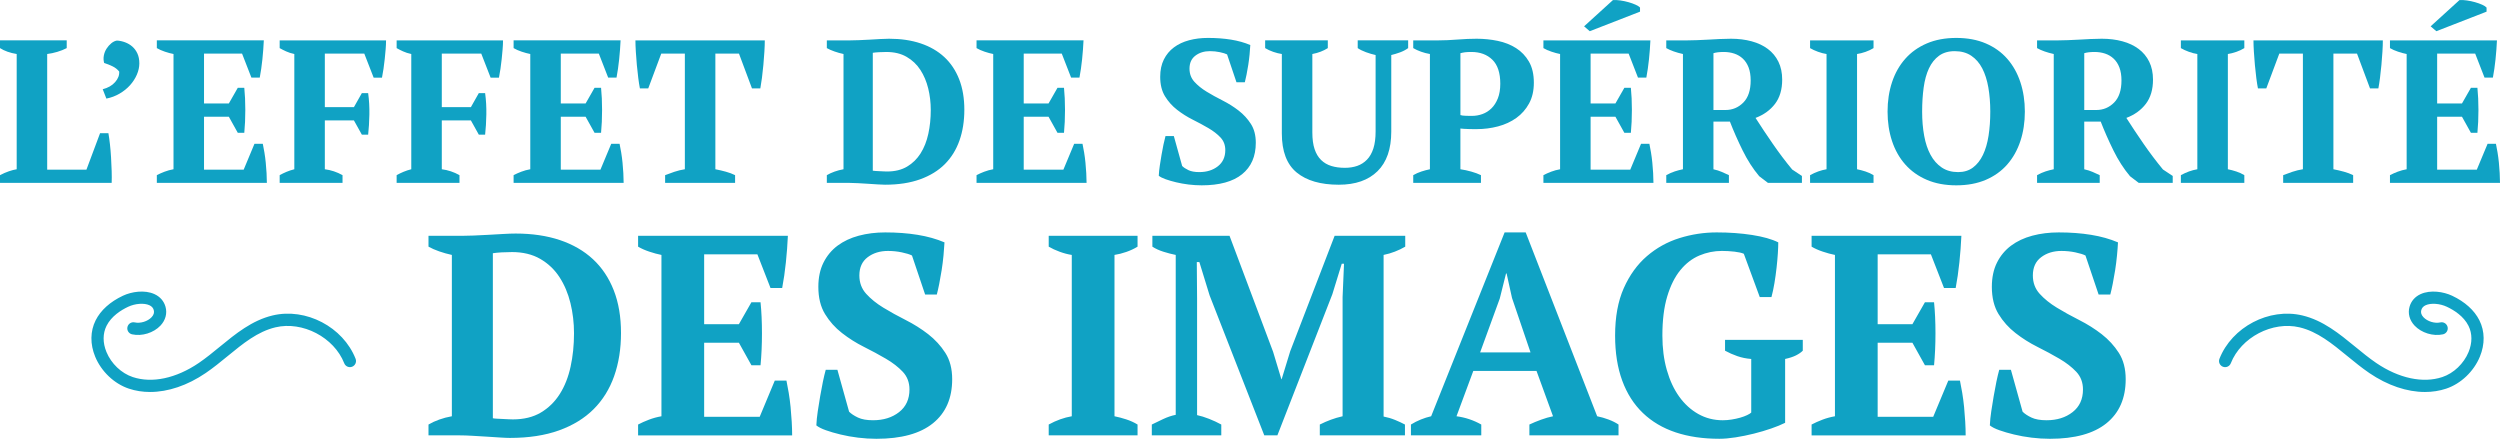
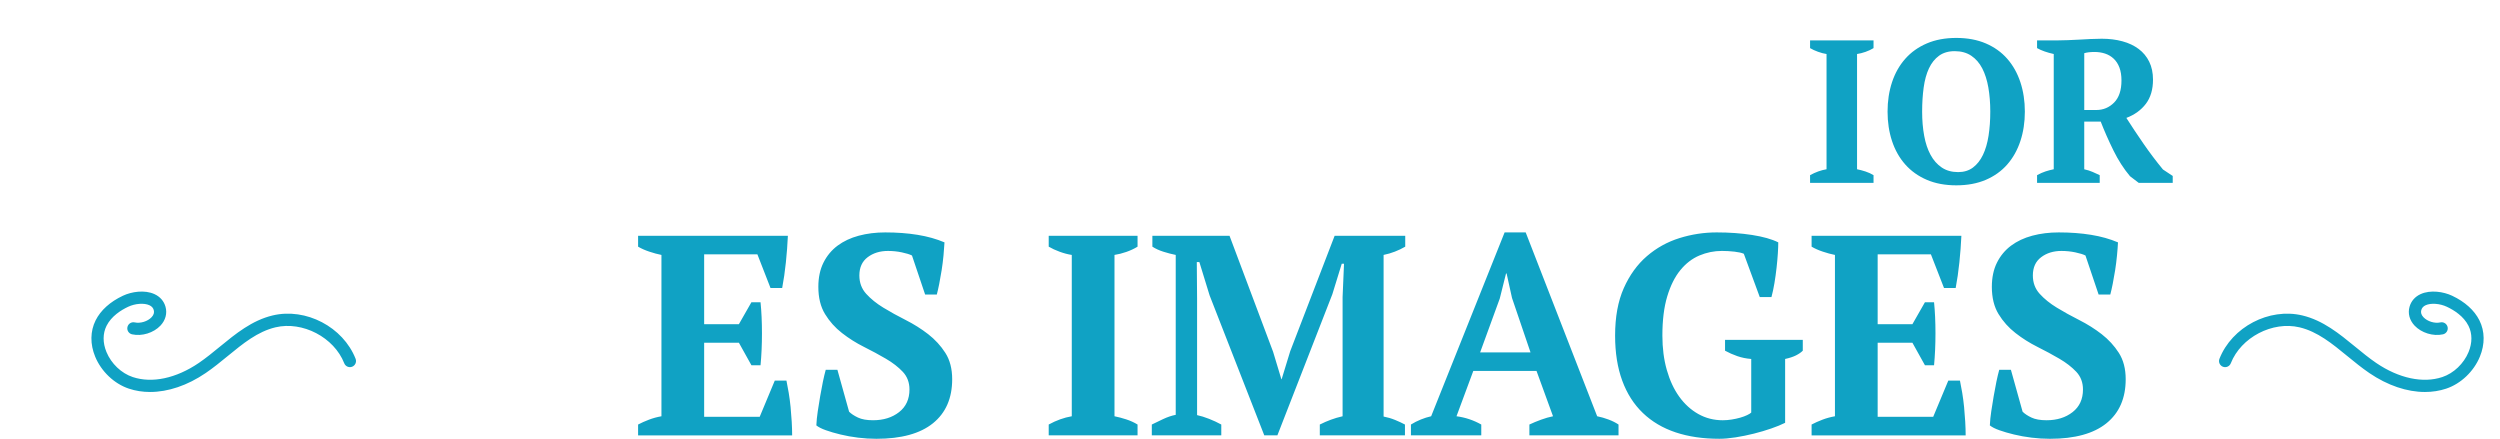
<svg xmlns="http://www.w3.org/2000/svg" width="490" height="86" viewBox="0 0 490 86">
-   <path fill="#10A2C4" d="M0 7.911h13.076v1.518c-.558.292-1.177.537-1.854.737-.678.2-1.336.339-1.973.419v22.668h7.693l2.671-7.145h1.635c.106.613.206 1.332.299 2.155.093.826.167 1.69.219 2.595.053.905.093 1.796.12 2.673.026.878.026 1.649 0 2.314h-21.886v-1.515c.612-.319 1.189-.572 1.734-.757.545-.188 1.057-.319 1.536-.4v-22.588c-1.304-.211-2.393-.598-3.27-1.156v-1.518zM20.133 17.49c1.036-.267 1.847-.73 2.432-1.397.585-.664.851-1.357.798-2.074-.346-.425-.778-.765-1.296-1.018s-1.07-.473-1.654-.659c-.134-.479-.154-.964-.06-1.457.093-.492.272-.944.538-1.355.266-.413.578-.766.937-1.058.359-.292.724-.465 1.096-.521.532.029 1.062.142 1.594.341.533.199 1.004.478 1.416.838.412.359.744.811.997 1.357.252.545.379 1.19.379 1.936 0 .717-.16 1.449-.479 2.195-.319.744-.764 1.435-1.335 2.075-.572.637-1.257 1.191-2.054 1.655-.797.466-1.661.792-2.591.977l-.718-1.835zM51.708 7.911c-.054 1.198-.146 2.434-.279 3.712-.133 1.276-.306 2.474-.519 3.592h-1.634l-1.834-4.71h-7.455v9.778h4.864l1.753-3.073h1.276c.133 1.303.199 2.753.199 4.35 0 1.596-.066 3.085-.199 4.469h-1.276l-1.753-3.152h-4.864v10.375h7.774l2.113-5.067h1.634c.106.505.213 1.077.319 1.714.106.639.192 1.297.259 1.977.067.677.12 1.363.16 2.055.04.692.06 1.332.06 1.915h-21.568v-1.516c.451-.24.956-.464 1.515-.677.558-.213 1.142-.373 1.754-.48v-22.588c-.533-.104-1.097-.257-1.695-.457-.598-.2-1.124-.435-1.574-.699v-1.518h20.97zM63.667 33.173c1.221.159 2.378.545 3.468 1.156v1.518h-12.32v-1.517c.426-.239.877-.458 1.356-.658.478-.199.982-.366 1.515-.499v-22.587c-.612-.133-1.151-.305-1.615-.52-.466-.212-.885-.425-1.257-.637v-1.517h20.851c0 .532-.027 1.111-.079 1.735-.054.627-.113 1.264-.179 1.916-.068.653-.147 1.29-.24 1.915-.094.626-.193 1.204-.299 1.737h-1.634l-1.834-4.71h-7.734v10.497h5.701l1.555-2.754h1.236c.186 1.356.265 2.754.239 4.189-.027 1.438-.106 2.755-.239 3.953h-1.236l-1.555-2.793h-5.701v9.576zM86.591 33.173c1.222.159 2.378.545 3.468 1.156v1.518h-12.319v-1.517c.425-.239.877-.458 1.355-.658.478-.199.983-.366 1.515-.499v-22.587c-.611-.133-1.15-.305-1.614-.52-.466-.212-.884-.425-1.256-.637v-1.517h20.851c0 .532-.027 1.111-.08 1.735-.054.627-.114 1.264-.179 1.916-.067.653-.147 1.29-.24 1.915-.093.626-.192 1.204-.299 1.737h-1.634l-1.834-4.71h-7.734v10.497h5.701l1.555-2.754h1.236c.186 1.356.266 2.754.239 4.189-.026 1.438-.106 2.755-.239 3.953h-1.236l-1.555-2.793h-5.701v9.576zM121.634 7.911c-.054 1.198-.146 2.434-.279 3.712-.133 1.276-.305 2.474-.518 3.592h-1.634l-1.834-4.71h-7.455v9.778h4.864l1.753-3.073h1.276c.133 1.303.199 2.753.199 4.35 0 1.596-.066 3.085-.199 4.469h-1.276l-1.753-3.152h-4.864v10.375h7.774l2.112-5.067h1.635c.105.505.212 1.077.319 1.714.105.639.192 1.297.259 1.977.066.677.119 1.363.159 2.055.04.692.06 1.332.06 1.915h-21.568v-1.516c.451-.24.957-.464 1.515-.677s1.143-.373 1.754-.48v-22.588c-.532-.104-1.097-.257-1.694-.457-.598-.2-1.124-.435-1.575-.699v-1.518h20.97zM144.078 35.847h-13.715v-1.516c.532-.213 1.137-.434 1.815-.66.677-.225 1.361-.393 2.053-.499v-22.667h-4.625l-2.551 6.824h-1.634c-.107-.532-.213-1.208-.319-2.035-.107-.824-.2-1.676-.28-2.555-.079-.876-.146-1.748-.199-2.612-.054-.864-.08-1.603-.08-2.215h25.355c0 .638-.026 1.383-.08 2.233-.054.854-.12 1.717-.199 2.594-.08.879-.173 1.725-.279 2.535-.106.811-.213 1.497-.318 2.055h-1.635l-2.551-6.824h-4.625v22.668c.691.132 1.375.293 2.053.479.678.185 1.282.413 1.813.679v1.516zM162.058 35.847v-1.517c.452-.265.957-.499 1.515-.697.558-.2 1.143-.352 1.755-.459v-22.588c-.612-.133-1.204-.299-1.775-.5-.571-.199-1.07-.419-1.495-.657v-1.517h4.625c.452 0 1.01-.015 1.675-.041.664-.026 1.355-.059 2.073-.099.718-.039 1.416-.081 2.093-.122.678-.038 1.256-.059 1.734-.059 2.313 0 4.379.305 6.2.918 1.82.612 3.362 1.503 4.624 2.673 1.262 1.171 2.232 2.621 2.911 4.35.678 1.729 1.016 3.726 1.016 5.985 0 2.208-.319 4.219-.957 6.026-.638 1.811-1.594 3.352-2.87 4.63-1.276 1.277-2.891 2.267-4.844 2.972-1.953.705-4.246 1.057-6.877 1.057-.346 0-.812-.02-1.396-.059-.585-.041-1.21-.08-1.873-.121l-1.994-.12c-.665-.04-1.25-.059-1.753-.059h-4.387zm11.681-25.66c-.479 0-.957.014-1.436.042-.478.025-.891.064-1.236.117v23.108c.106.027.292.047.558.059l.817.041.817.039.598.02c1.542 0 2.851-.319 3.927-.958 1.077-.638 1.959-1.502 2.651-2.593.691-1.092 1.195-2.368 1.515-3.833.319-1.461.479-3.019.479-4.667 0-1.463-.166-2.874-.499-4.231-.333-1.354-.844-2.566-1.535-3.63-.691-1.065-1.588-1.916-2.691-2.555-1.102-.641-2.424-.959-3.965-.959" />
-   <path fill="#10A2C4" d="M212.37 7.911c-.053 1.198-.146 2.434-.279 3.712-.133 1.276-.306 2.474-.518 3.592h-1.634l-1.834-4.71h-7.456v9.778h4.864l1.754-3.073h1.275c.133 1.303.199 2.753.199 4.35 0 1.596-.066 3.085-.199 4.469h-1.275l-1.754-3.152h-4.864v10.375h7.775l2.112-5.067h1.634c.106.505.213 1.077.32 1.714.105.639.192 1.297.258 1.977.067.677.119 1.363.159 2.055.04.692.061 1.332.061 1.915h-21.568v-1.516c.452-.24.957-.464 1.515-.677s1.142-.373 1.754-.48v-22.588c-.532-.104-1.096-.257-1.694-.457-.598-.2-1.124-.435-1.575-.699v-1.518h20.97zM231.704 32.534c.292.294.704.566 1.236.818.532.253 1.236.379 2.113.379 1.462 0 2.678-.379 3.648-1.139.97-.758 1.456-1.814 1.456-3.171 0-.983-.313-1.808-.937-2.473-.625-.666-1.415-1.277-2.372-1.836s-1.98-1.11-3.07-1.656c-1.09-.545-2.113-1.191-3.07-1.937-.957-.744-1.748-1.629-2.373-2.653-.625-1.024-.936-2.294-.936-3.811 0-1.303.239-2.434.717-3.392.478-.958 1.136-1.75 1.974-2.374.837-.626 1.827-1.092 2.97-1.397 1.143-.306 2.378-.458 3.708-.458 1.621 0 3.13.112 4.525.338 1.395.227 2.651.579 3.767 1.058-.026.532-.073 1.145-.139 1.834-.067.693-.153 1.377-.259 2.057-.107.678-.219 1.315-.339 1.914-.119.599-.233 1.098-.338 1.497h-1.634l-1.843-5.468c-.32-.159-.794-.305-1.421-.437-.627-.135-1.274-.2-1.941-.2-1.121 0-2.069.294-2.843.878-.774.584-1.161 1.435-1.161 2.553 0 1.012.319 1.869.958 2.574.639.706 1.44 1.352 2.399 1.936.96.586 2.007 1.164 3.14 1.736 1.132.572 2.179 1.23 3.139 1.975.959.745 1.76 1.618 2.399 2.614.641.998.96 2.228.96 3.693 0 2.659-.896 4.714-2.69 6.164-1.794 1.45-4.433 2.174-7.914 2.174-.851 0-1.708-.053-2.571-.158-.863-.108-1.681-.254-2.452-.44-.772-.185-1.456-.385-2.053-.598-.598-.212-1.043-.439-1.335-.678.026-.613.093-1.27.199-1.976.106-.704.22-1.411.339-2.116.12-.704.246-1.376.379-2.015.133-.639.266-1.196.399-1.676h1.634l1.632 5.867zM247.97 7.911h12.28v1.518c-.879.558-1.888.944-3.03 1.156v15.365c0 1.303.145 2.395.438 3.271.292.877.718 1.59 1.276 2.136.558.545 1.229.937 2.014 1.177.783.24 1.667.358 2.651.358.876 0 1.68-.124 2.411-.377.73-.253 1.368-.659 1.913-1.218.545-.558.964-1.288 1.257-2.196.291-.903.438-2.02.438-3.351v-14.965c-.61-.132-1.242-.319-1.894-.557-.651-.241-1.189-.506-1.614-.799v-1.518h9.888v1.518c-.48.345-1.011.624-1.596.837-.585.214-1.156.387-1.714.519v15.005c0 3.405-.897 5.993-2.691 7.762-1.793 1.769-4.325 2.653-7.595 2.653-3.562 0-6.312-.798-8.252-2.395-1.94-1.596-2.91-4.149-2.91-7.661v-15.564c-.532-.08-1.09-.219-1.675-.419s-1.116-.444-1.595-.737v-1.518zM286.242 33.173c.719.107 1.429.259 2.133.459.704.198 1.336.433 1.893.697v1.518h-13.274v-1.517c.504-.292 1.042-.532 1.614-.718.571-.186 1.123-.331 1.655-.438v-22.588c-.611-.105-1.196-.258-1.755-.459-.559-.199-1.063-.434-1.515-.698v-1.517h5.022c1.064 0 2.279-.053 3.648-.16 1.369-.107 2.625-.16 3.768-.16 1.408 0 2.783.141 4.125.419 1.343.28 2.539.752 3.589 1.418 1.05.663 1.894 1.55 2.531 2.653.639 1.104.958 2.481.958 4.131 0 1.571-.313 2.926-.938 4.071-.625 1.143-1.455 2.089-2.491 2.832-1.037.745-2.233 1.297-3.589 1.657-1.355.358-2.751.537-4.186.537h-.639c-.292 0-.604-.006-.937-.018l-.957-.041c-.305-.012-.523-.032-.657-.059v7.981zm2.154-22.986c-.533 0-.951.02-1.255.059-.309.042-.606.1-.898.181v12.13c.239.08.599.127 1.076.141.479.013.862.019 1.156.019.718 0 1.409-.119 2.073-.358.665-.24 1.256-.612 1.774-1.118.518-.505.937-1.157 1.255-1.956.319-.798.479-1.756.479-2.872 0-2.13-.519-3.698-1.554-4.708-1.038-1.013-2.406-1.518-4.106-1.518" />
-   <path fill="#10A2C4" d="M323.478 7.912c-.052 1.198-.146 2.433-.278 3.711-.134 1.276-.307 2.474-.519 3.592h-1.635l-1.833-4.71h-7.455v9.778h4.863l1.753-3.074h1.276c.133 1.304.199 2.754.199 4.351 0 1.596-.066 3.086-.199 4.469h-1.276l-1.753-3.153h-4.863v10.376h7.774l2.112-5.067h1.635c.105.504.212 1.077.318 1.714.106.639.192 1.297.258 1.977.067.677.121 1.363.161 2.055.039.692.06 1.332.06 1.916h-21.567v-1.517c.451-.239.956-.464 1.514-.677.56-.213 1.144-.372 1.755-.479v-22.588c-.532-.105-1.096-.258-1.694-.459-.598-.199-1.123-.433-1.574-.698v-1.517h20.968zm-7.334-7.902c.425-.026.909 0 1.454.079.545.08 1.076.194 1.595.341.519.146.982.312 1.396.499.411.185.698.373.856.558v.798l-9.848 3.832-1.115-.958 5.662-5.149zM335.836 33.181c.61.133 1.156.304 1.635.516.478.21.943.423 1.396.632v1.518h-12.278v-1.517c.584-.319 1.142-.564 1.674-.738.531-.171 1.062-.311 1.595-.418v-22.588c-1.33-.294-2.419-.678-3.269-1.157v-1.517h4.226c.53 0 1.137-.015 1.813-.041.678-.026 1.389-.059 2.134-.099l2.271-.122c.771-.038 1.515-.059 2.232-.059 1.462 0 2.812.167 4.047.502 1.234.333 2.299.835 3.189 1.503.89.668 1.582 1.503 2.072 2.505.492 1.004.737 2.174.737 3.51 0 1.925-.464 3.503-1.395 4.732-.931 1.23-2.206 2.153-3.827 2.768 1.062 1.664 2.193 3.364 3.39 5.094 1.194 1.731 2.456 3.404 3.786 5.015l1.914 1.268v1.358h-6.659l-1.712-1.308c-1.224-1.455-2.308-3.14-3.251-5.055-.944-1.917-1.773-3.799-2.492-5.649h-3.229v9.347zm2.005-22.994c-.828 0-1.496.08-2.005.24v11.134h2.365c1.363 0 2.525-.486 3.488-1.457.96-.97 1.442-2.415 1.442-4.33 0-.984-.134-1.829-.4-2.535-.269-.705-.642-1.282-1.123-1.734-.481-.453-1.043-.786-1.685-.999s-1.335-.319-2.082-.319" />
  <path fill="#10A2C4" d="M367.212 35.847h-12.438v-1.516c1.062-.585 2.139-.973 3.228-1.158v-22.587c-.53-.081-1.089-.226-1.673-.44-.586-.211-1.104-.451-1.555-.716v-1.518h12.438v1.517c-.479.293-1.005.538-1.574.737-.573.2-1.125.339-1.656.42v22.587c.531.106 1.083.252 1.656.438.569.187 1.095.426 1.574.72v1.516zM369.962 21.879c0-2.075.292-3.997.876-5.766.585-1.77 1.449-3.299 2.592-4.59s2.552-2.294 4.228-3.013c1.674-.719 3.601-1.077 5.779-1.077s4.106.358 5.782 1.077c1.673.718 3.075 1.722 4.205 3.013s1.986 2.82 2.572 4.59c.584 1.769.876 3.691.876 5.766 0 2.076-.292 3.997-.876 5.766-.586 1.77-1.442 3.299-2.572 4.589-1.13 1.292-2.532 2.295-4.205 3.013-1.676.719-3.604 1.077-5.782 1.077s-4.105-.358-5.779-1.077c-1.676-.718-3.085-1.722-4.228-3.013-1.143-1.291-2.007-2.819-2.592-4.589-.584-1.769-.876-3.69-.876-5.766m6.777 0c0 1.703.132 3.277.399 4.729.264 1.45.683 2.701 1.255 3.751.571 1.051 1.302 1.876 2.192 2.475.891.599 1.961.898 3.21.898 1.143 0 2.113-.299 2.911-.898.796-.599 1.447-1.424 1.952-2.475.505-1.05.87-2.301 1.097-3.751.226-1.451.339-3.026.339-4.729 0-1.702-.126-3.278-.378-4.729-.254-1.45-.652-2.7-1.196-3.75-.545-1.051-1.264-1.876-2.153-2.475-.892-.597-1.973-.897-3.249-.897-1.223 0-2.246.3-3.069.897-.824.599-1.482 1.423-1.975 2.475-.492 1.05-.836 2.301-1.035 3.75-.2 1.452-.3 3.027-.3 4.729M408.514 33.181c.609.133 1.154.304 1.634.516.479.21.942.423 1.396.632v1.518h-12.278v-1.517c.584-.319 1.142-.564 1.674-.738.531-.171 1.062-.311 1.595-.418v-22.588c-1.33-.294-2.418-.678-3.269-1.157v-1.517h4.225c.532 0 1.137-.015 1.815-.041.677-.026 1.388-.059 2.132-.099l2.272-.122c.771-.038 1.516-.059 2.232-.059 1.462 0 2.811.167 4.047.502 1.236.333 2.298.835 3.188 1.503.892.668 1.582 1.503 2.074 2.505.491 1.004.738 2.174.738 3.51 0 1.925-.466 3.503-1.396 4.732-.932 1.23-2.208 2.153-3.828 2.768 1.062 1.664 2.191 3.364 3.389 5.094 1.195 1.731 2.459 3.404 3.788 5.015l1.912 1.268v1.358h-6.657l-1.714-1.308c-1.224-1.455-2.307-3.14-3.249-5.055-.943-1.917-1.775-3.799-2.492-5.649h-3.229v9.347zm2.004-22.994c-.829 0-1.497.08-2.004.24v11.134h2.365c1.362 0 2.524-.486 3.486-1.457.962-.97 1.443-2.415 1.443-4.33 0-.984-.134-1.829-.401-2.535-.268-.705-.642-1.282-1.123-1.734-.48-.453-1.041-.786-1.683-.999s-1.335-.319-2.083-.319" />
-   <path fill="#10A2C4" d="M439.888 35.847h-12.438v-1.516c1.062-.585 2.138-.973 3.229-1.158v-22.587c-.531-.081-1.091-.226-1.674-.44-.585-.211-1.104-.451-1.555-.716v-1.518h12.438v1.517c-.477.293-1.003.538-1.574.737-.571.2-1.123.339-1.654.42v22.587c.531.106 1.083.252 1.654.438.571.187 1.098.426 1.574.72v1.516zM461.218 35.847h-13.716v-1.516c.532-.213 1.137-.434 1.814-.66.677-.225 1.361-.393 2.053-.499v-22.667h-4.624l-2.551 6.824h-1.635c-.107-.532-.214-1.208-.32-2.035-.104-.824-.198-1.676-.278-2.555-.08-.876-.146-1.748-.199-2.612-.054-.864-.08-1.603-.08-2.215h25.355c0 .638-.026 1.383-.079 2.233-.054.854-.121 1.717-.2 2.594-.079.879-.173 1.725-.278 2.535-.106.811-.213 1.497-.319 2.055h-1.635l-2.551-6.824h-4.626v22.668c.691.132 1.377.293 2.054.479.678.185 1.281.413 1.815.679v1.516zM489.403 7.912c-.055 1.198-.147 2.433-.279 3.711-.134 1.276-.306 2.474-.519 3.592h-1.636l-1.832-4.71h-7.456v9.778h4.864l1.755-3.074h1.274c.134 1.304.2 2.754.2 4.351 0 1.596-.066 3.086-.2 4.469h-1.274l-1.755-3.153h-4.864v10.376h7.774l2.112-5.067h1.635c.106.504.212 1.077.319 1.714.105.639.192 1.297.26 1.977.064.677.118 1.363.157 2.055.041.692.061 1.332.061 1.916h-21.568v-1.517c.452-.239.958-.464 1.516-.677s1.143-.372 1.754-.479v-22.588c-.531-.105-1.097-.258-1.694-.459-.599-.199-1.123-.433-1.575-.698v-1.517h20.971zm-7.337-7.902c.426-.026.91 0 1.455.079.544.08 1.078.194 1.595.341.519.146.983.312 1.396.499.41.185.696.373.856.558v.798l-9.847 3.832-1.116-.958 5.661-5.149zM83.986 85.331v-2.123c.632-.373 1.34-.698 2.122-.978.781-.281 1.599-.494 2.456-.644v-31.621c-.857-.186-1.685-.419-2.485-.698s-1.498-.586-2.093-.922v-2.122h6.475c.632 0 1.414-.019 2.344-.056.929-.039 1.897-.084 2.902-.142 1.004-.055 1.981-.11 2.93-.166.949-.057 1.758-.084 2.427-.084 3.238 0 6.13.429 8.68 1.283 2.549.857 4.707 2.106 6.475 3.744 1.767 1.64 3.125 3.669 4.075 6.09.949 2.422 1.423 5.216 1.423 8.381 0 3.092-.447 5.903-1.34 8.437-.893 2.532-2.233 4.693-4.019 6.479-1.787 1.788-4.046 3.178-6.782 4.165-2.735.984-5.944 1.478-9.627 1.478-.484 0-1.136-.027-1.954-.082-.819-.057-1.694-.111-2.623-.169l-2.791-.166c-.93-.057-1.75-.084-2.456-.084h-6.139zm16.354-35.925c-.67 0-1.34.02-2.01.056-.669.039-1.247.094-1.73.168v32.348c.148.038.409.066.781.084l1.145.057 1.144.057c.372.018.651.027.837.027 2.158 0 3.991-.447 5.498-1.341 1.506-.896 2.744-2.105 3.711-3.632.968-1.526 1.675-3.314 2.121-5.365.447-2.046.67-4.225.67-6.535 0-2.048-.232-4.021-.698-5.923-.465-1.899-1.181-3.595-2.148-5.083-.968-1.49-2.224-2.683-3.767-3.576-1.545-.895-3.397-1.342-5.554-1.342" />
  <path fill="#10A2C4" d="M154.424 46.222c-.075 1.676-.205 3.408-.391 5.196-.187 1.788-.428 3.464-.726 5.026h-2.289l-2.567-6.592h-10.437v13.689h6.809l2.456-4.303h1.786c.186 1.824.279 3.854.279 6.09s-.093 4.321-.279 6.258h-1.786l-2.456-4.414h-6.809v14.525h10.884l2.957-7.096h2.289c.149.71.297 1.51.447 2.403.147.895.269 1.815.363 2.766.092.949.167 1.908.223 2.876.056.971.084 1.863.084 2.684h-30.195v-2.124c.632-.335 1.339-.651 2.121-.948.781-.299 1.599-.522 2.456-.672v-31.621c-.745-.148-1.535-.362-2.372-.643-.837-.278-1.572-.604-2.204-.978v-2.123h29.357zM166.423 80.692c.409.41.986.793 1.731 1.146.743.354 1.729.53 2.958.53 2.046 0 3.748-.53 5.107-1.592 1.357-1.062 2.037-2.541 2.037-4.44 0-1.378-.438-2.533-1.312-3.465-.875-.93-1.981-1.786-3.321-2.569s-2.771-1.556-4.297-2.319c-1.526-.762-2.958-1.667-4.297-2.711-1.34-1.04-2.448-2.279-3.321-3.714-.875-1.434-1.312-3.213-1.312-5.335 0-1.825.335-3.409 1.005-4.749.669-1.34 1.59-2.448 2.763-3.326 1.172-.873 2.558-1.524 4.158-1.953 1.599-.429 3.329-.642 5.19-.642 2.27 0 4.381.157 6.335.473 1.953.318 3.711.812 5.274 1.48-.038.746-.104 1.604-.195 2.57-.093.969-.215 1.928-.362 2.877-.15.951-.308 1.845-.475 2.683s-.326 1.536-.475 2.095h-2.288l-2.579-7.654c-.448-.224-1.112-.429-1.99-.615-.878-.185-1.784-.278-2.718-.278-1.571 0-2.897.41-3.98 1.229-1.084.819-1.626 2.011-1.626 3.576 0 1.416.448 2.616 1.343 3.602.896.989 2.016 1.892 3.359 2.71 1.343.819 2.809 1.631 4.395 2.431 1.585.804 3.05 1.726 4.395 2.767 1.344 1.044 2.464 2.263 3.359 3.66.896 1.396 1.344 3.119 1.344 5.166 0 3.727-1.256 6.604-3.768 8.633-2.512 2.03-6.205 3.044-11.079 3.044-1.191 0-2.391-.074-3.6-.223-1.209-.148-2.354-.354-3.433-.616-1.08-.259-2.038-.539-2.875-.837-.837-.297-1.46-.615-1.87-.95.037-.855.13-1.776.279-2.766.148-.986.306-1.973.474-2.959.168-.988.344-1.93.53-2.823.187-.894.372-1.676.559-2.346h2.288l2.29 8.21zM222.961 85.331h-17.414v-2.123c1.488-.819 2.995-1.36 4.521-1.621v-31.622c-.745-.112-1.526-.316-2.344-.614-.819-.298-1.545-.633-2.177-1.005v-2.123h17.414v2.123c-.669.41-1.405.754-2.205 1.033-.8.278-1.572.474-2.316.586v31.622c.744.149 1.516.354 2.316.615.8.261 1.535.595 2.205 1.006v2.123zM275.37 85.331h-16.688v-2.123c.744-.373 1.471-.689 2.178-.948.706-.261 1.469-.486 2.288-.673v-23.354l.278-6.536h-.445l-1.843 5.979-10.771 27.655h-2.568l-10.716-27.432-2.009-6.538h-.502l.056 7.096v22.907c.706.149 1.488.391 2.344.727.855.335 1.655.706 2.4 1.117v2.123h-13.619v-2.123c.595-.298 1.33-.652 2.205-1.062.874-.41 1.702-.689 2.484-.84v-31.341c-.745-.147-1.535-.354-2.372-.614s-1.572-.595-2.205-1.005v-2.123h15.125l8.54 22.738 1.617 5.362h.057l1.675-5.474 8.706-22.627h13.842v2.123c-.633.372-1.312.698-2.037.977-.726.28-1.461.495-2.204.643v31.677c.781.15 1.534.374 2.26.671.726.299 1.367.598 1.926.896v2.122zM290.329 85.331h-13.786v-2.123c.595-.373 1.236-.698 1.925-.979s1.367-.493 2.038-.643l14.398-36.034h4.131l14.009 36.034c.744.149 1.489.362 2.233.643s1.395.605 1.953.979v2.123h-17.47v-2.123c.707-.336 1.47-.651 2.289-.949.816-.299 1.599-.522 2.343-.672l-3.235-8.883h-12.392l-3.293 8.883c1.711.224 3.329.764 4.856 1.621v2.123zm-.225-16.259h9.88l-3.629-10.67-1.061-4.806h-.11l-1.229 4.917-3.851 10.559zM349.881 82.872c-.744.372-1.655.746-2.735 1.117-1.079.374-2.213.709-3.403 1.007-1.192.298-2.382.539-3.573.727-1.191.185-2.252.277-3.181.277-3.201 0-6.056-.419-8.567-1.258-2.511-.837-4.651-2.103-6.419-3.798-1.768-1.694-3.116-3.807-4.046-6.342-.931-2.532-1.396-5.475-1.396-8.826 0-3.65.566-6.752 1.702-9.303s2.642-4.637 4.521-6.258c1.879-1.619 4.009-2.802 6.391-3.548 2.383-.744 4.819-1.115 7.312-1.115 2.457 0 4.763.166 6.922.501 2.157.336 3.869.819 5.134 1.452 0 .558-.027 1.278-.083 2.151-.056.877-.14 1.817-.252 2.822-.11 1.005-.251 2.011-.418 3.017-.167 1.005-.362 1.919-.586 2.736h-2.288l-3.125-8.491c-.41-.186-1.024-.325-1.844-.419-.817-.092-1.637-.14-2.454-.14-1.526 0-2.997.299-4.409.894-1.416.599-2.662 1.556-3.74 2.877-1.08 1.323-1.934 3.037-2.566 5.142-.635 2.104-.95 4.663-.95 7.682 0 2.458.288 4.701.866 6.731.576 2.031 1.386 3.773 2.427 5.226 1.043 1.45 2.289 2.588 3.739 3.407 1.452.818 3.051 1.228 4.801 1.228.559 0 1.135-.044 1.73-.139.594-.093 1.152-.215 1.674-.363.521-.148.978-.316 1.368-.502.391-.187.66-.354.809-.503v-10.504c-.968-.075-1.879-.26-2.735-.559-.855-.299-1.655-.651-2.399-1.062v-2.124h15.237v2.124c-.335.336-.781.642-1.34.923-.557.278-1.265.511-2.121.697v12.516zM384.431 46.222c-.075 1.676-.206 3.408-.392 5.196s-.428 3.464-.726 5.026h-2.288l-2.566-6.592h-10.438v13.689h6.81l2.455-4.303h1.788c.184 1.824.277 3.854.277 6.09s-.094 4.321-.277 6.258h-1.788l-2.455-4.414h-6.81v14.525h10.884l2.959-7.096h2.287c.149.71.298 1.51.447 2.403.147.895.269 1.815.363 2.766.092.949.167 1.908.223 2.876.056.971.084 1.863.084 2.684h-30.196v-2.124c.634-.335 1.341-.651 2.121-.948.781-.299 1.601-.522 2.456-.672v-31.621c-.744-.148-1.535-.362-2.373-.643-.835-.278-1.57-.604-2.204-.978v-2.123h29.359zM396.431 80.692c.407.41.984.793 1.729 1.146.743.354 1.731.53 2.959.53 2.046 0 3.747-.53 5.106-1.592 1.358-1.062 2.038-2.541 2.038-4.44 0-1.378-.438-2.533-1.312-3.465-.874-.93-1.982-1.786-3.321-2.569s-2.771-1.556-4.297-2.319c-1.526-.762-2.959-1.667-4.297-2.711-1.34-1.04-2.448-2.279-3.321-3.714-.876-1.434-1.312-3.213-1.312-5.335 0-1.825.334-3.409 1.004-4.749s1.591-2.448 2.763-3.326c1.173-.873 2.558-1.524 4.157-1.953 1.601-.429 3.33-.642 5.191-.642 2.271 0 4.383.157 6.335.473 1.954.318 3.712.812 5.274 1.48-.037.746-.103 1.604-.195 2.57-.093.969-.214 1.928-.361 2.877-.15.951-.309 1.845-.476 2.683s-.326 1.536-.476 2.095h-2.287l-2.579-7.654c-.448-.224-1.112-.429-1.989-.615-.879-.185-1.786-.278-2.719-.278-1.569 0-2.897.41-3.98 1.229-1.084.819-1.625 2.011-1.625 3.576 0 1.416.446 2.616 1.343 3.602.896.989 2.016 1.892 3.359 2.71 1.344.819 2.809 1.631 4.396 2.431 1.584.804 3.051 1.726 4.395 2.767 1.344 1.044 2.463 2.263 3.359 3.66.895 1.396 1.345 3.119 1.345 5.166 0 3.727-1.258 6.604-3.77 8.633-2.511 2.03-6.204 3.044-11.078 3.044-1.191 0-2.391-.074-3.602-.223-1.209-.148-2.353-.354-3.432-.616-1.079-.259-2.037-.539-2.873-.837-.838-.297-1.461-.615-1.871-.95.037-.855.13-1.776.279-2.766.148-.986.307-1.973.475-2.959.167-.988.344-1.93.529-2.823.187-.894.372-1.676.56-2.346h2.287l2.29 8.21zM475.291 76.829c-3.511 0-7.309-1.27-10.895-3.709-1.494-1.017-2.916-2.182-4.292-3.308-3.023-2.479-5.88-4.82-9.395-5.656-5.309-1.258-11.476 1.966-13.473 7.046-.24.615-.937.919-1.55.676-.615-.243-.917-.938-.676-1.552 2.449-6.235 9.737-10.055 16.252-8.499 4.049.963 7.257 3.59 10.357 6.131 1.334 1.095 2.714 2.225 4.119 3.182 4.442 3.021 9.166 4.025 12.954 2.763 2.233-.746 4.205-2.625 5.148-4.906.745-1.805.739-3.628-.016-5.134-.943-1.884-2.822-3.07-4.235-3.733-1.38-.65-3.129-.778-4.16-.307-.463.212-.739.519-.862.958-.135.482.01.95.427 1.395.776.822 2.198 1.263 3.312 1.015.646-.145 1.282.27 1.424.914.142.646-.268 1.284-.913 1.425-1.926.423-4.214-.282-5.562-1.711-.99-1.051-1.352-2.393-.99-3.684.313-1.121 1.064-1.982 2.172-2.489 1.925-.878 4.487-.476 6.171.316 2.514 1.183 4.365 2.851 5.355 4.828 1.071 2.136 1.104 4.665.088 7.121-1.199 2.904-3.729 5.307-6.602 6.264-1.312.438-2.711.654-4.158.654M29.419 76.829c-1.448 0-2.846-.216-4.161-.655-2.873-.957-5.402-3.359-6.602-6.264-1.014-2.456-.982-4.985.088-7.122.989-1.977 2.841-3.645 5.356-4.827 1.686-.793 4.248-1.196 6.172-.315 1.105.506 1.856 1.367 2.17 2.488.362 1.291 0 2.633-.991 3.684-1.348 1.429-3.634 2.137-5.562 1.711-.645-.141-1.053-.779-.913-1.425.141-.646.778-1.056 1.424-.914 1.109.246 2.535-.192 3.311-1.015.417-.444.561-.912.427-1.395-.124-.439-.398-.746-.863-.958-1.03-.471-2.778-.344-4.161.307-1.411.663-3.291 1.85-4.234 3.732-.755 1.507-.761 3.329-.016 5.133.942 2.281 2.915 4.162 5.149 4.908 3.791 1.266 8.511.259 12.954-2.763 1.405-.957 2.785-2.087 4.119-3.182 3.102-2.541 6.308-5.168 10.357-6.131 6.513-1.556 13.803 2.264 16.252 8.499.241.614-.061 1.309-.676 1.552-.615.242-1.309-.061-1.55-.676-1.997-5.081-8.167-8.303-13.473-7.046-3.513.836-6.37 3.177-9.394 5.656-1.375 1.126-2.797 2.291-4.292 3.307-3.582 2.442-7.381 3.711-10.891 3.711" />
</svg>